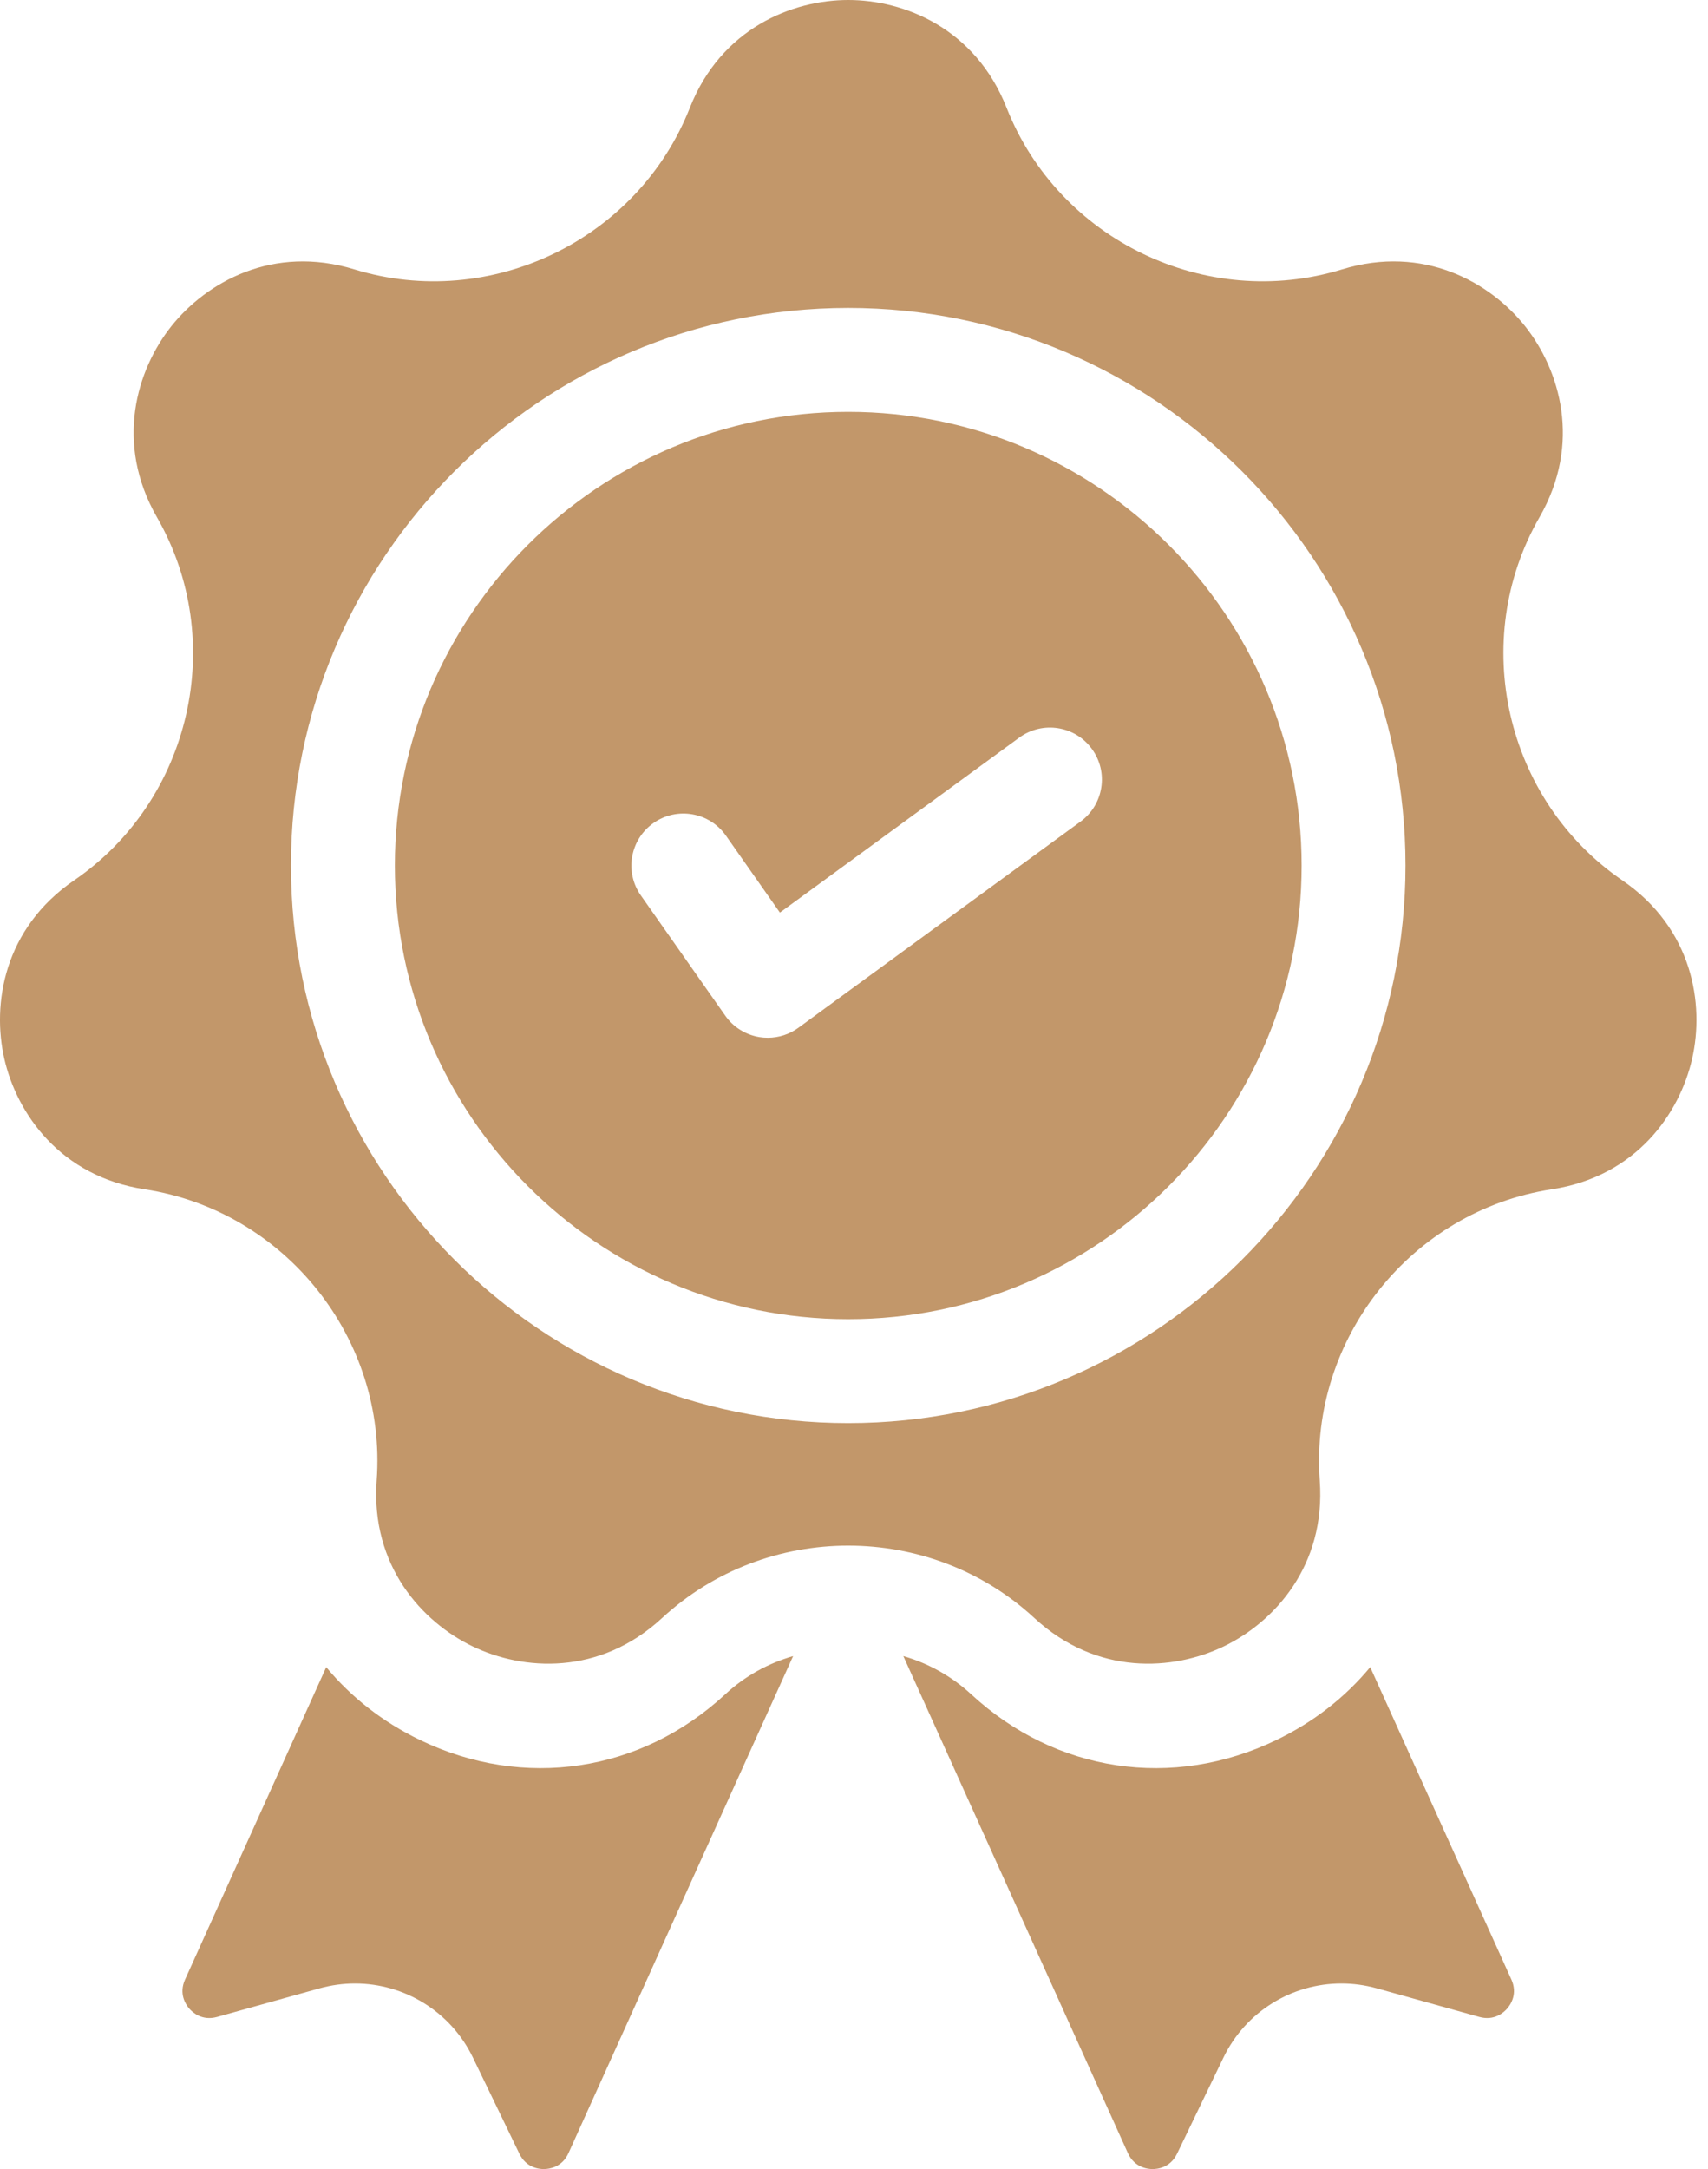
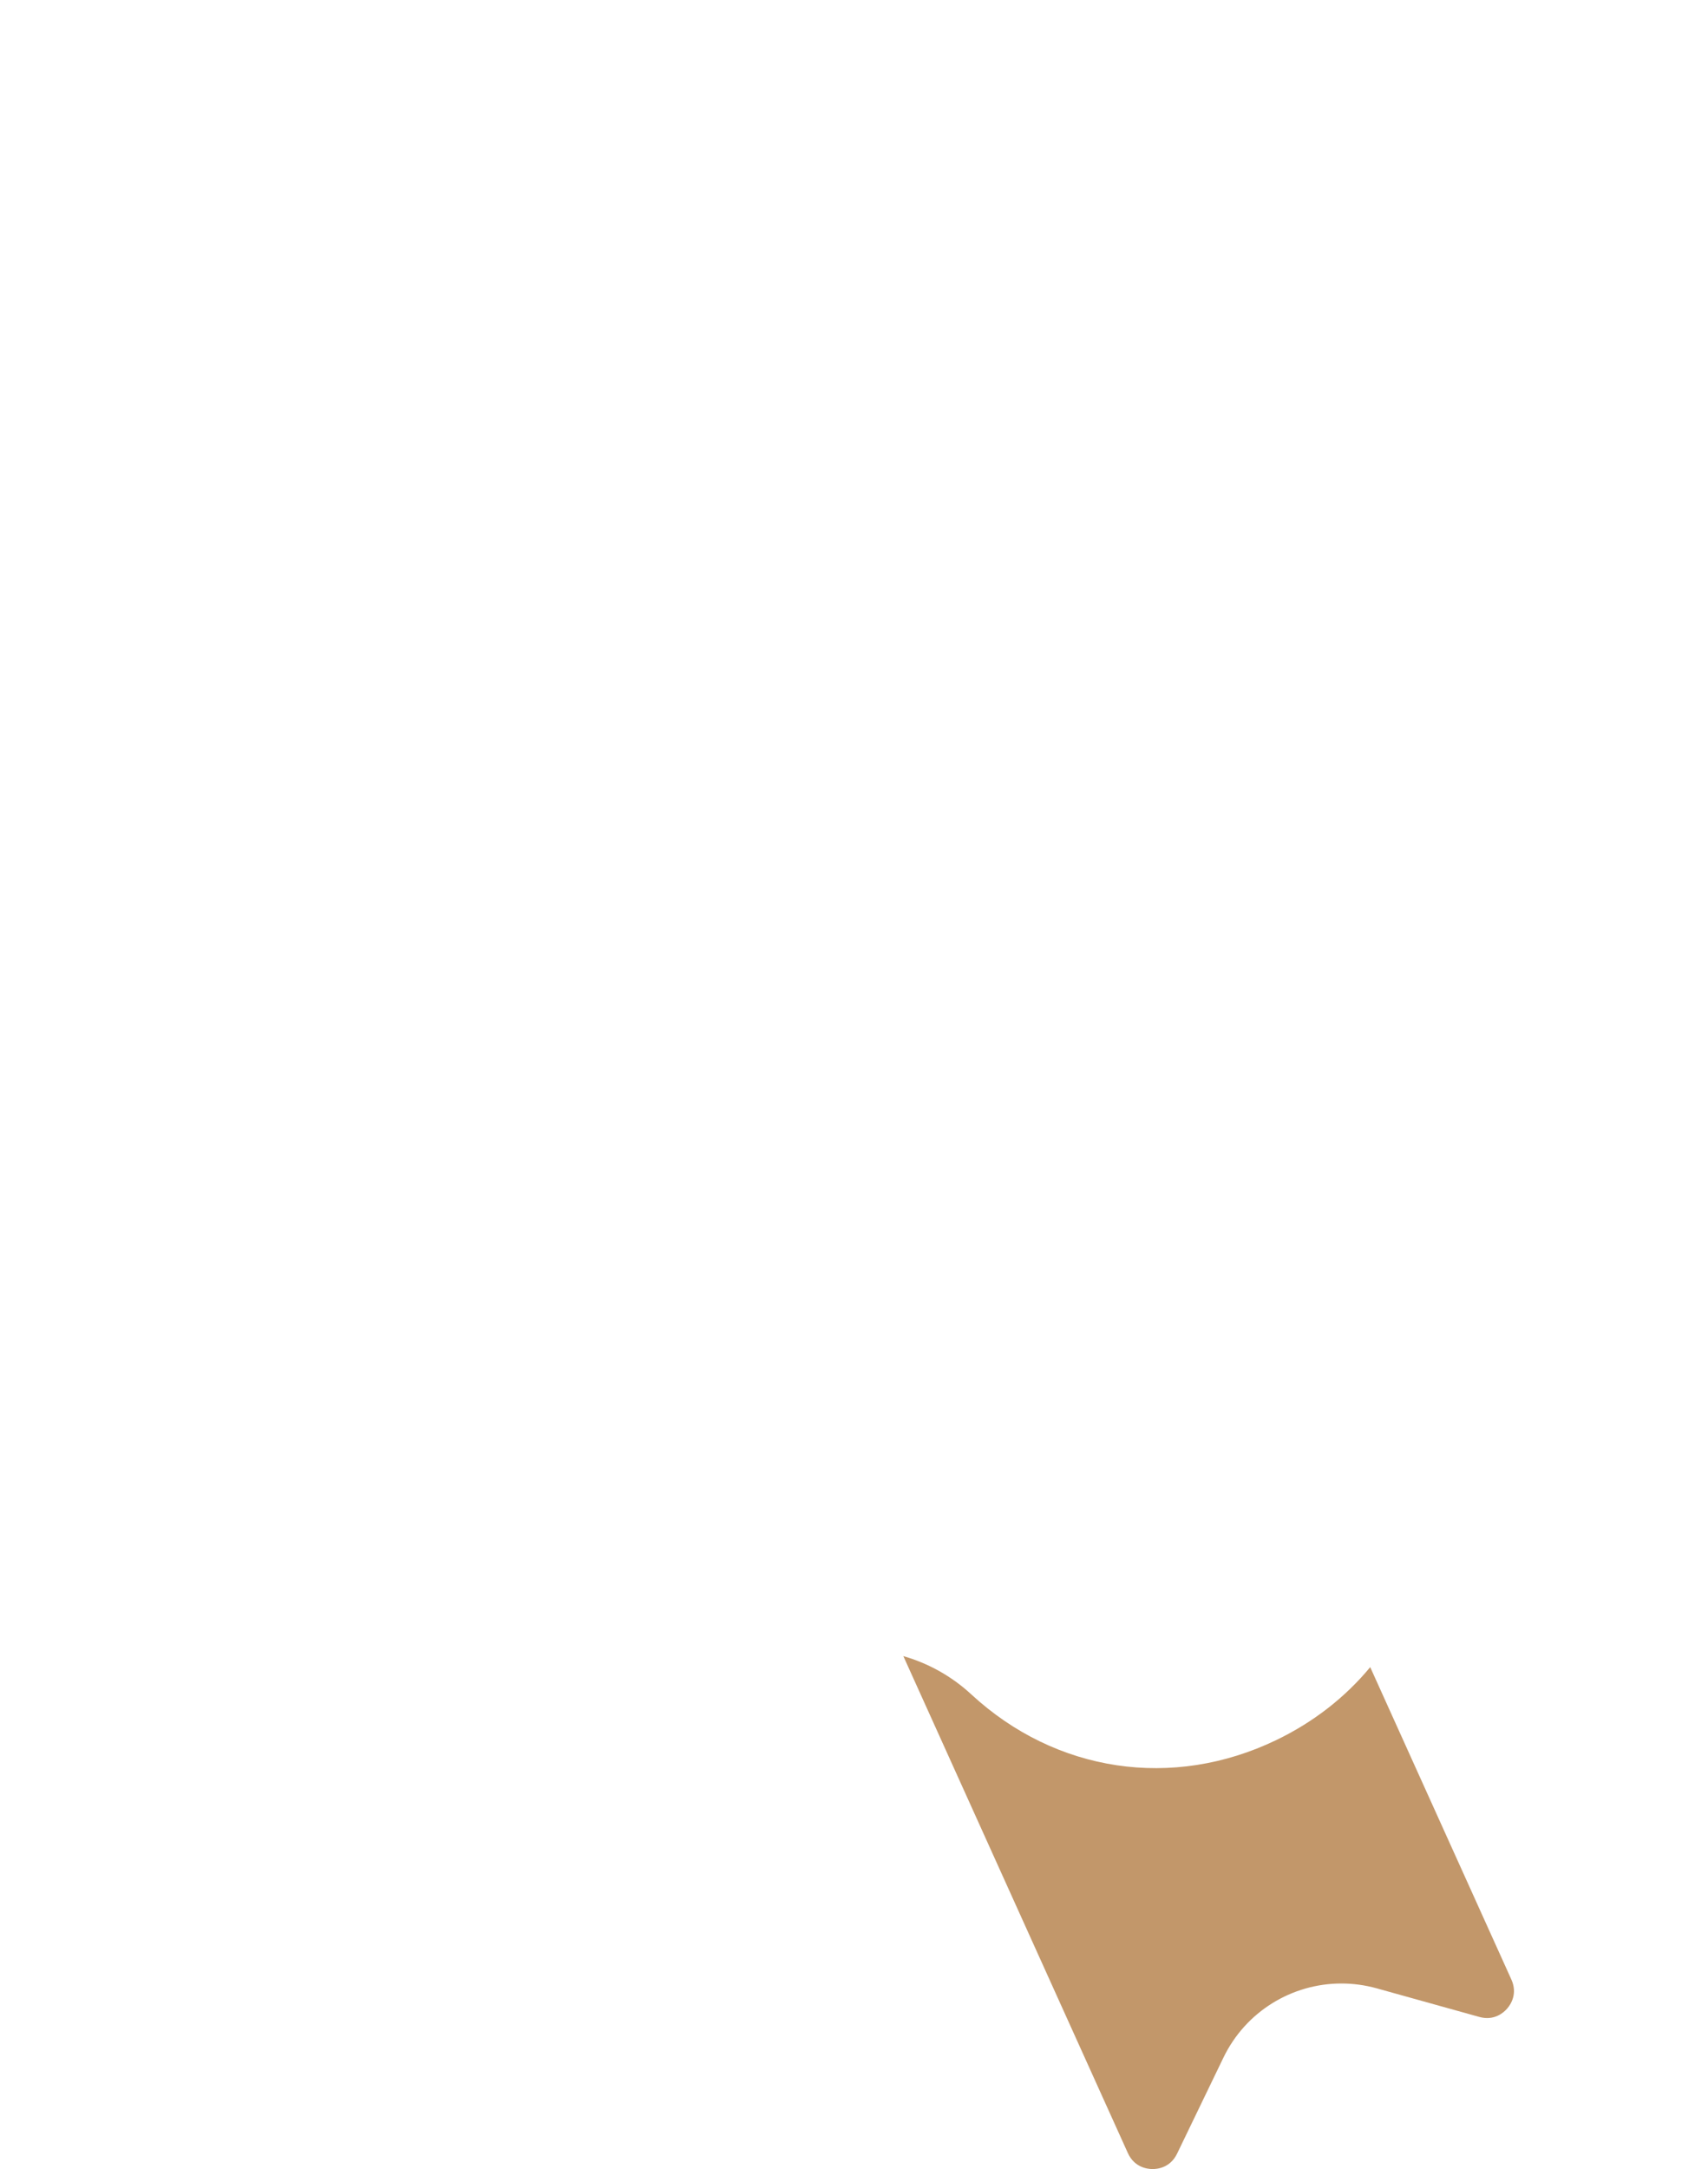
<svg xmlns="http://www.w3.org/2000/svg" width="26" height="33" viewBox="0 0 26 33" fill="none">
-   <path d="M11.039 25.778C9.752 26.967 7.973 27.233 6.395 26.473C5.824 26.198 5.343 25.819 4.966 25.364L2.817 30.117C2.719 30.334 2.828 30.497 2.879 30.557C2.931 30.617 3.075 30.749 3.304 30.686L4.868 30.25C5.047 30.201 5.227 30.177 5.405 30.177C6.154 30.177 6.86 30.601 7.199 31.304L7.906 32.766C8.009 32.98 8.203 33.001 8.283 33C8.362 32.999 8.557 32.973 8.654 32.757L12.073 25.196C11.697 25.304 11.341 25.498 11.039 25.778Z" fill="#C2976A" />
-   <path d="M23.007 30.117L20.858 25.364C20.481 25.819 20 26.198 19.429 26.473C17.851 27.233 16.072 26.967 14.785 25.778C14.482 25.498 14.127 25.304 13.751 25.196L17.169 32.757C17.267 32.973 17.461 32.999 17.54 33C17.621 33.001 17.814 32.98 17.918 32.766L18.624 31.304C18.964 30.601 19.669 30.177 20.419 30.177C20.597 30.177 20.777 30.201 20.955 30.25L22.52 30.686C22.748 30.749 22.893 30.617 22.944 30.557C22.996 30.497 23.105 30.334 23.007 30.117Z" fill="#C2976A" />
-   <path d="M24.695 13.393C22.911 12.171 22.357 9.744 23.435 7.869C24.083 6.742 23.745 5.628 23.214 4.961C22.682 4.295 21.671 3.718 20.428 4.099C18.36 4.732 16.118 3.652 15.323 1.64C14.846 0.431 13.765 0 12.912 0C12.06 0 10.978 0.431 10.501 1.64C9.707 3.652 7.464 4.732 5.396 4.099C4.153 3.718 3.142 4.295 2.61 4.961C2.079 5.628 1.742 6.742 2.389 7.869C3.467 9.744 2.913 12.171 1.129 13.393C0.056 14.127 -0.124 15.277 0.066 16.109C0.256 16.94 0.916 17.898 2.202 18.094C4.34 18.421 5.892 20.367 5.734 22.524C5.64 23.821 6.427 24.678 7.195 25.048C7.963 25.418 9.124 25.499 10.079 24.616C10.873 23.883 11.893 23.515 12.912 23.515C13.932 23.515 14.951 23.882 15.745 24.616C16.7 25.499 17.861 25.418 18.629 25.048C19.397 24.678 20.184 23.821 20.09 22.524C19.933 20.367 21.484 18.421 23.622 18.094C24.908 17.898 25.569 16.94 25.758 16.109C25.948 15.277 25.768 14.127 24.695 13.393ZM12.912 21.651C8.234 21.651 4.429 17.846 4.429 13.168C4.429 8.49 8.234 4.685 12.912 4.685C17.59 4.685 21.395 8.49 21.395 13.168C21.395 17.846 17.59 21.651 12.912 21.651Z" fill="#C2976A" />
-   <path d="M12.912 6.266C9.107 6.266 6.011 9.362 6.011 13.168C6.011 16.973 9.107 20.07 12.912 20.07C16.718 20.07 19.814 16.973 19.814 13.168C19.814 9.362 16.718 6.266 12.912 6.266ZM16.449 12.499L12.154 15.636C12.018 15.736 11.854 15.788 11.688 15.788C11.645 15.788 11.601 15.785 11.559 15.778C11.349 15.743 11.162 15.626 11.04 15.452L9.755 13.623C9.504 13.265 9.591 12.772 9.948 12.521C10.306 12.27 10.799 12.356 11.05 12.713L11.872 13.884L15.516 11.222C15.869 10.964 16.364 11.041 16.621 11.394C16.879 11.746 16.802 12.241 16.449 12.499Z" fill="#C2976A" />
+   <path d="M23.007 30.117L20.858 25.364C20.481 25.819 20 26.198 19.429 26.473C17.851 27.233 16.072 26.967 14.785 25.778C14.482 25.498 14.127 25.304 13.751 25.196L17.169 32.757C17.267 32.973 17.461 32.999 17.54 33C17.621 33.001 17.814 32.98 17.918 32.766L18.624 31.304C18.964 30.601 19.669 30.177 20.419 30.177C20.597 30.177 20.777 30.201 20.955 30.25L22.52 30.686C22.748 30.749 22.893 30.617 22.944 30.557C22.996 30.497 23.105 30.334 23.007 30.117" fill="#C2976A" />
</svg>